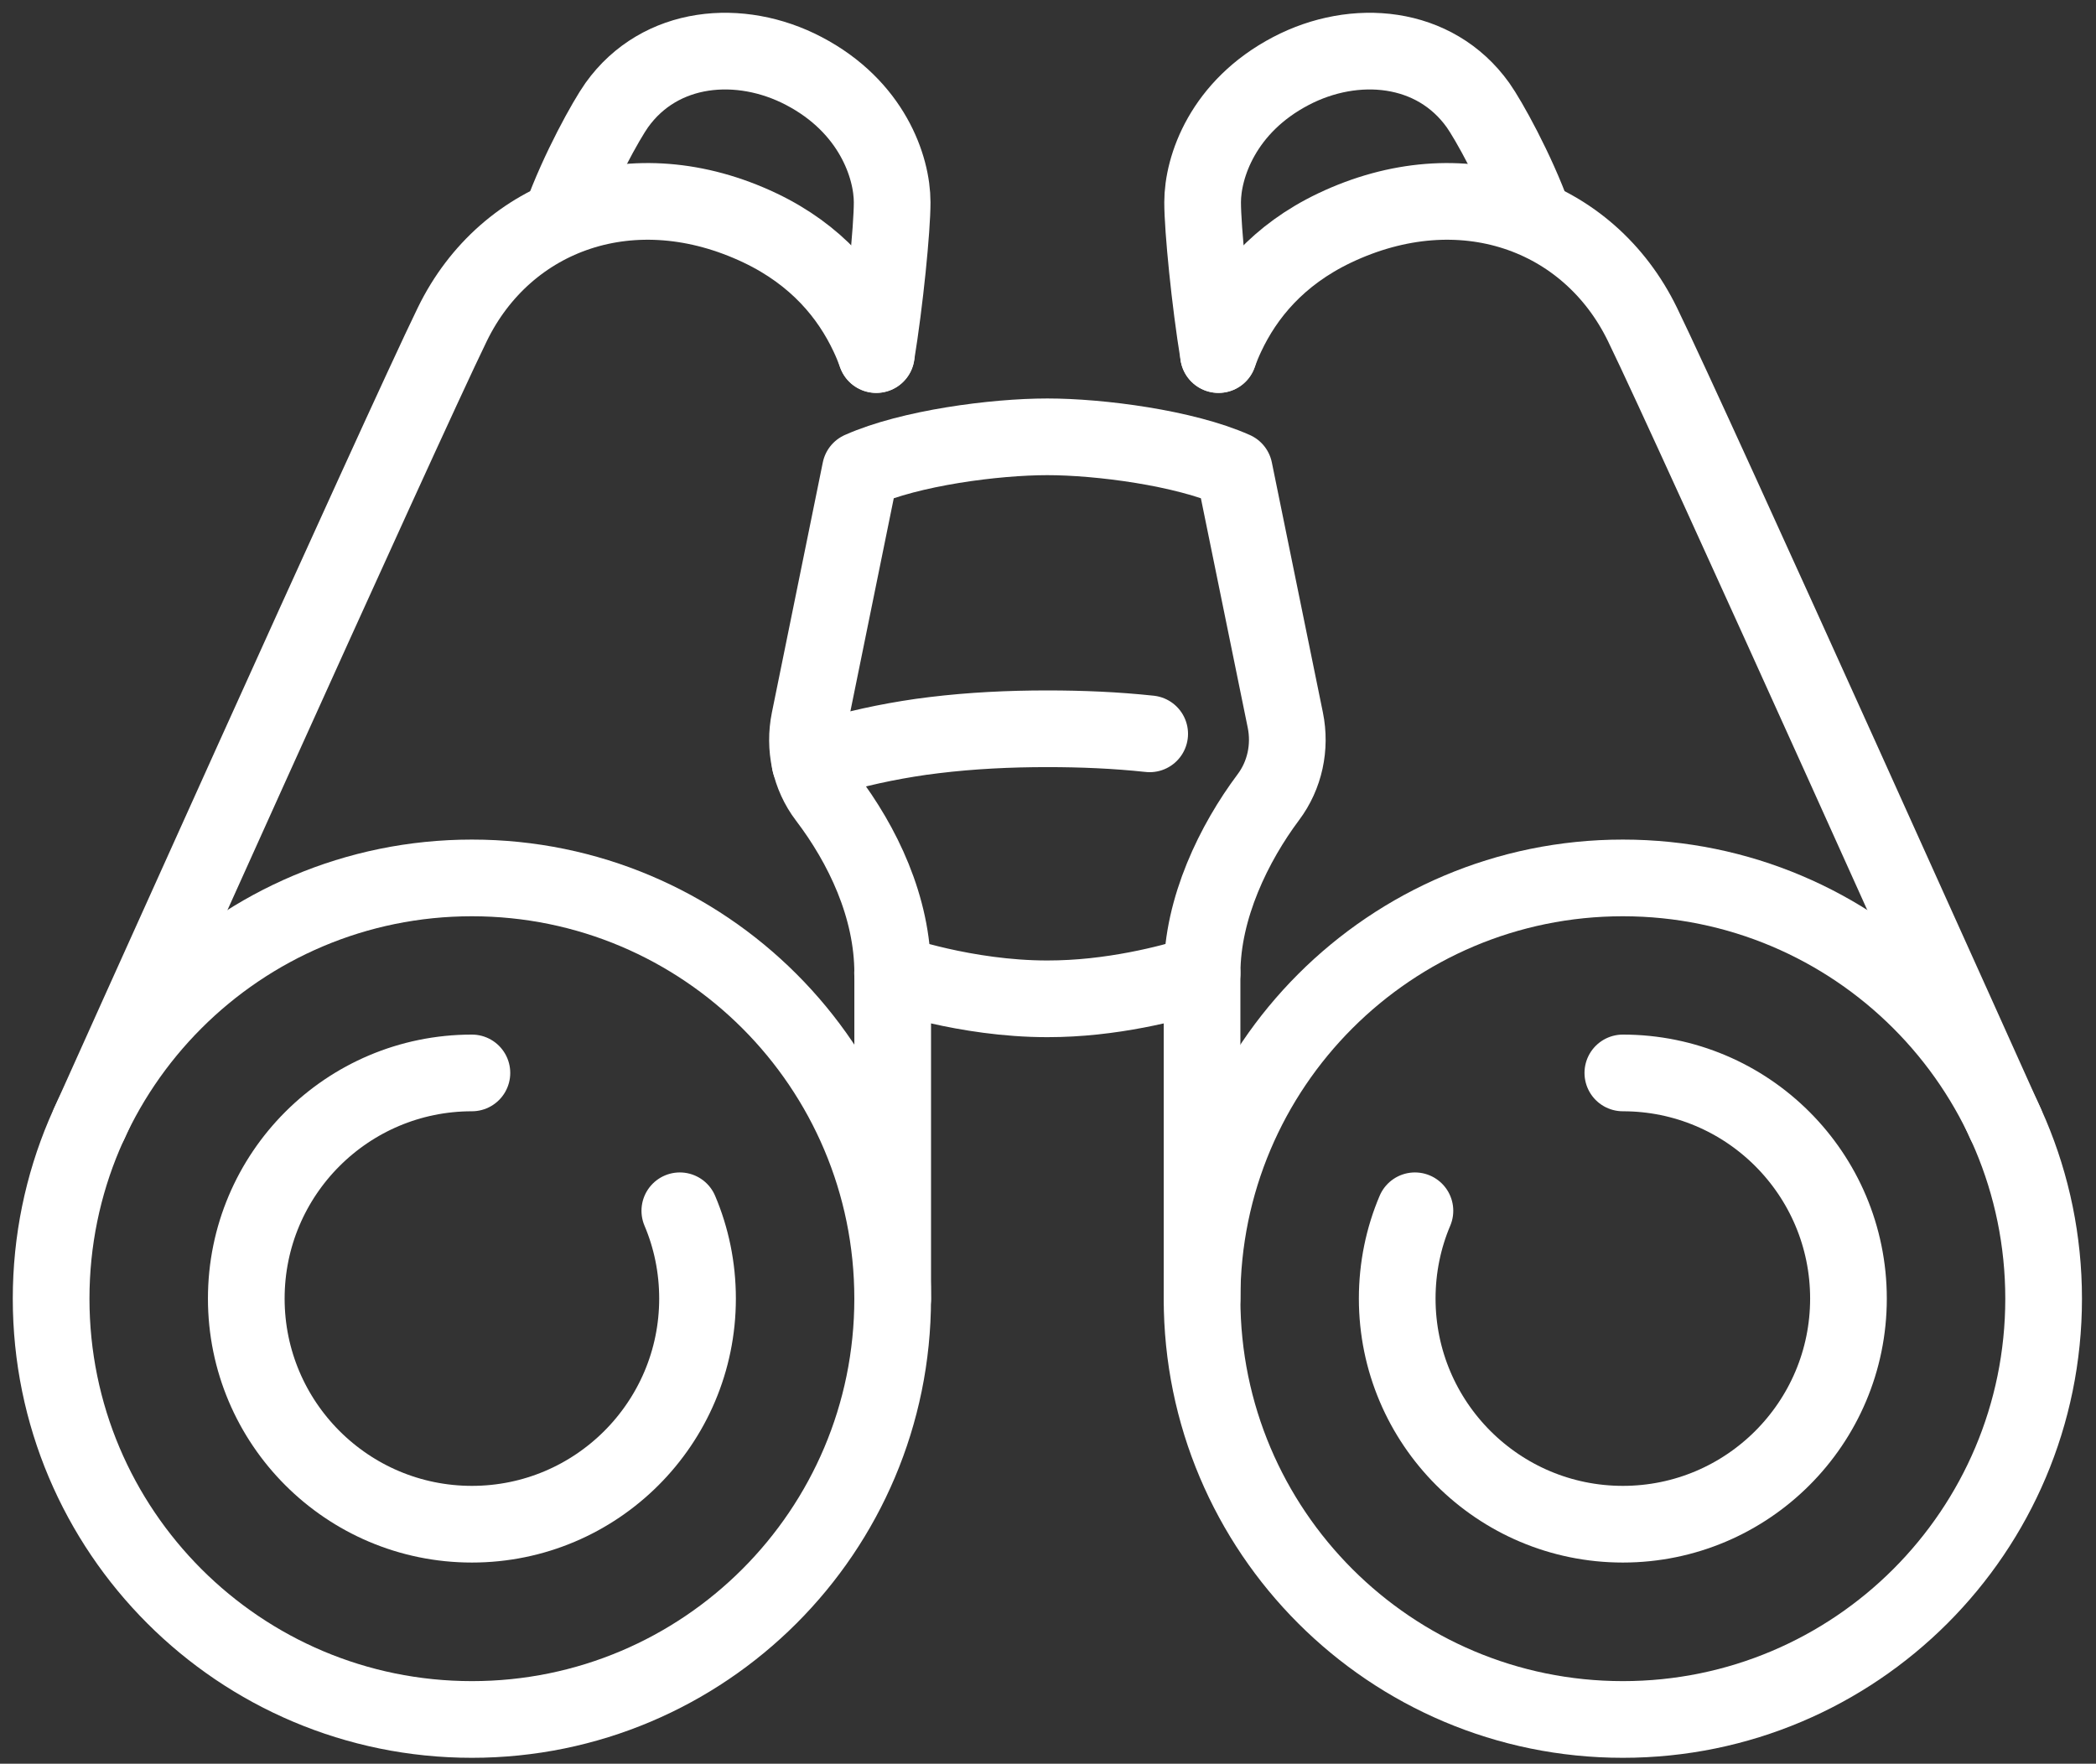
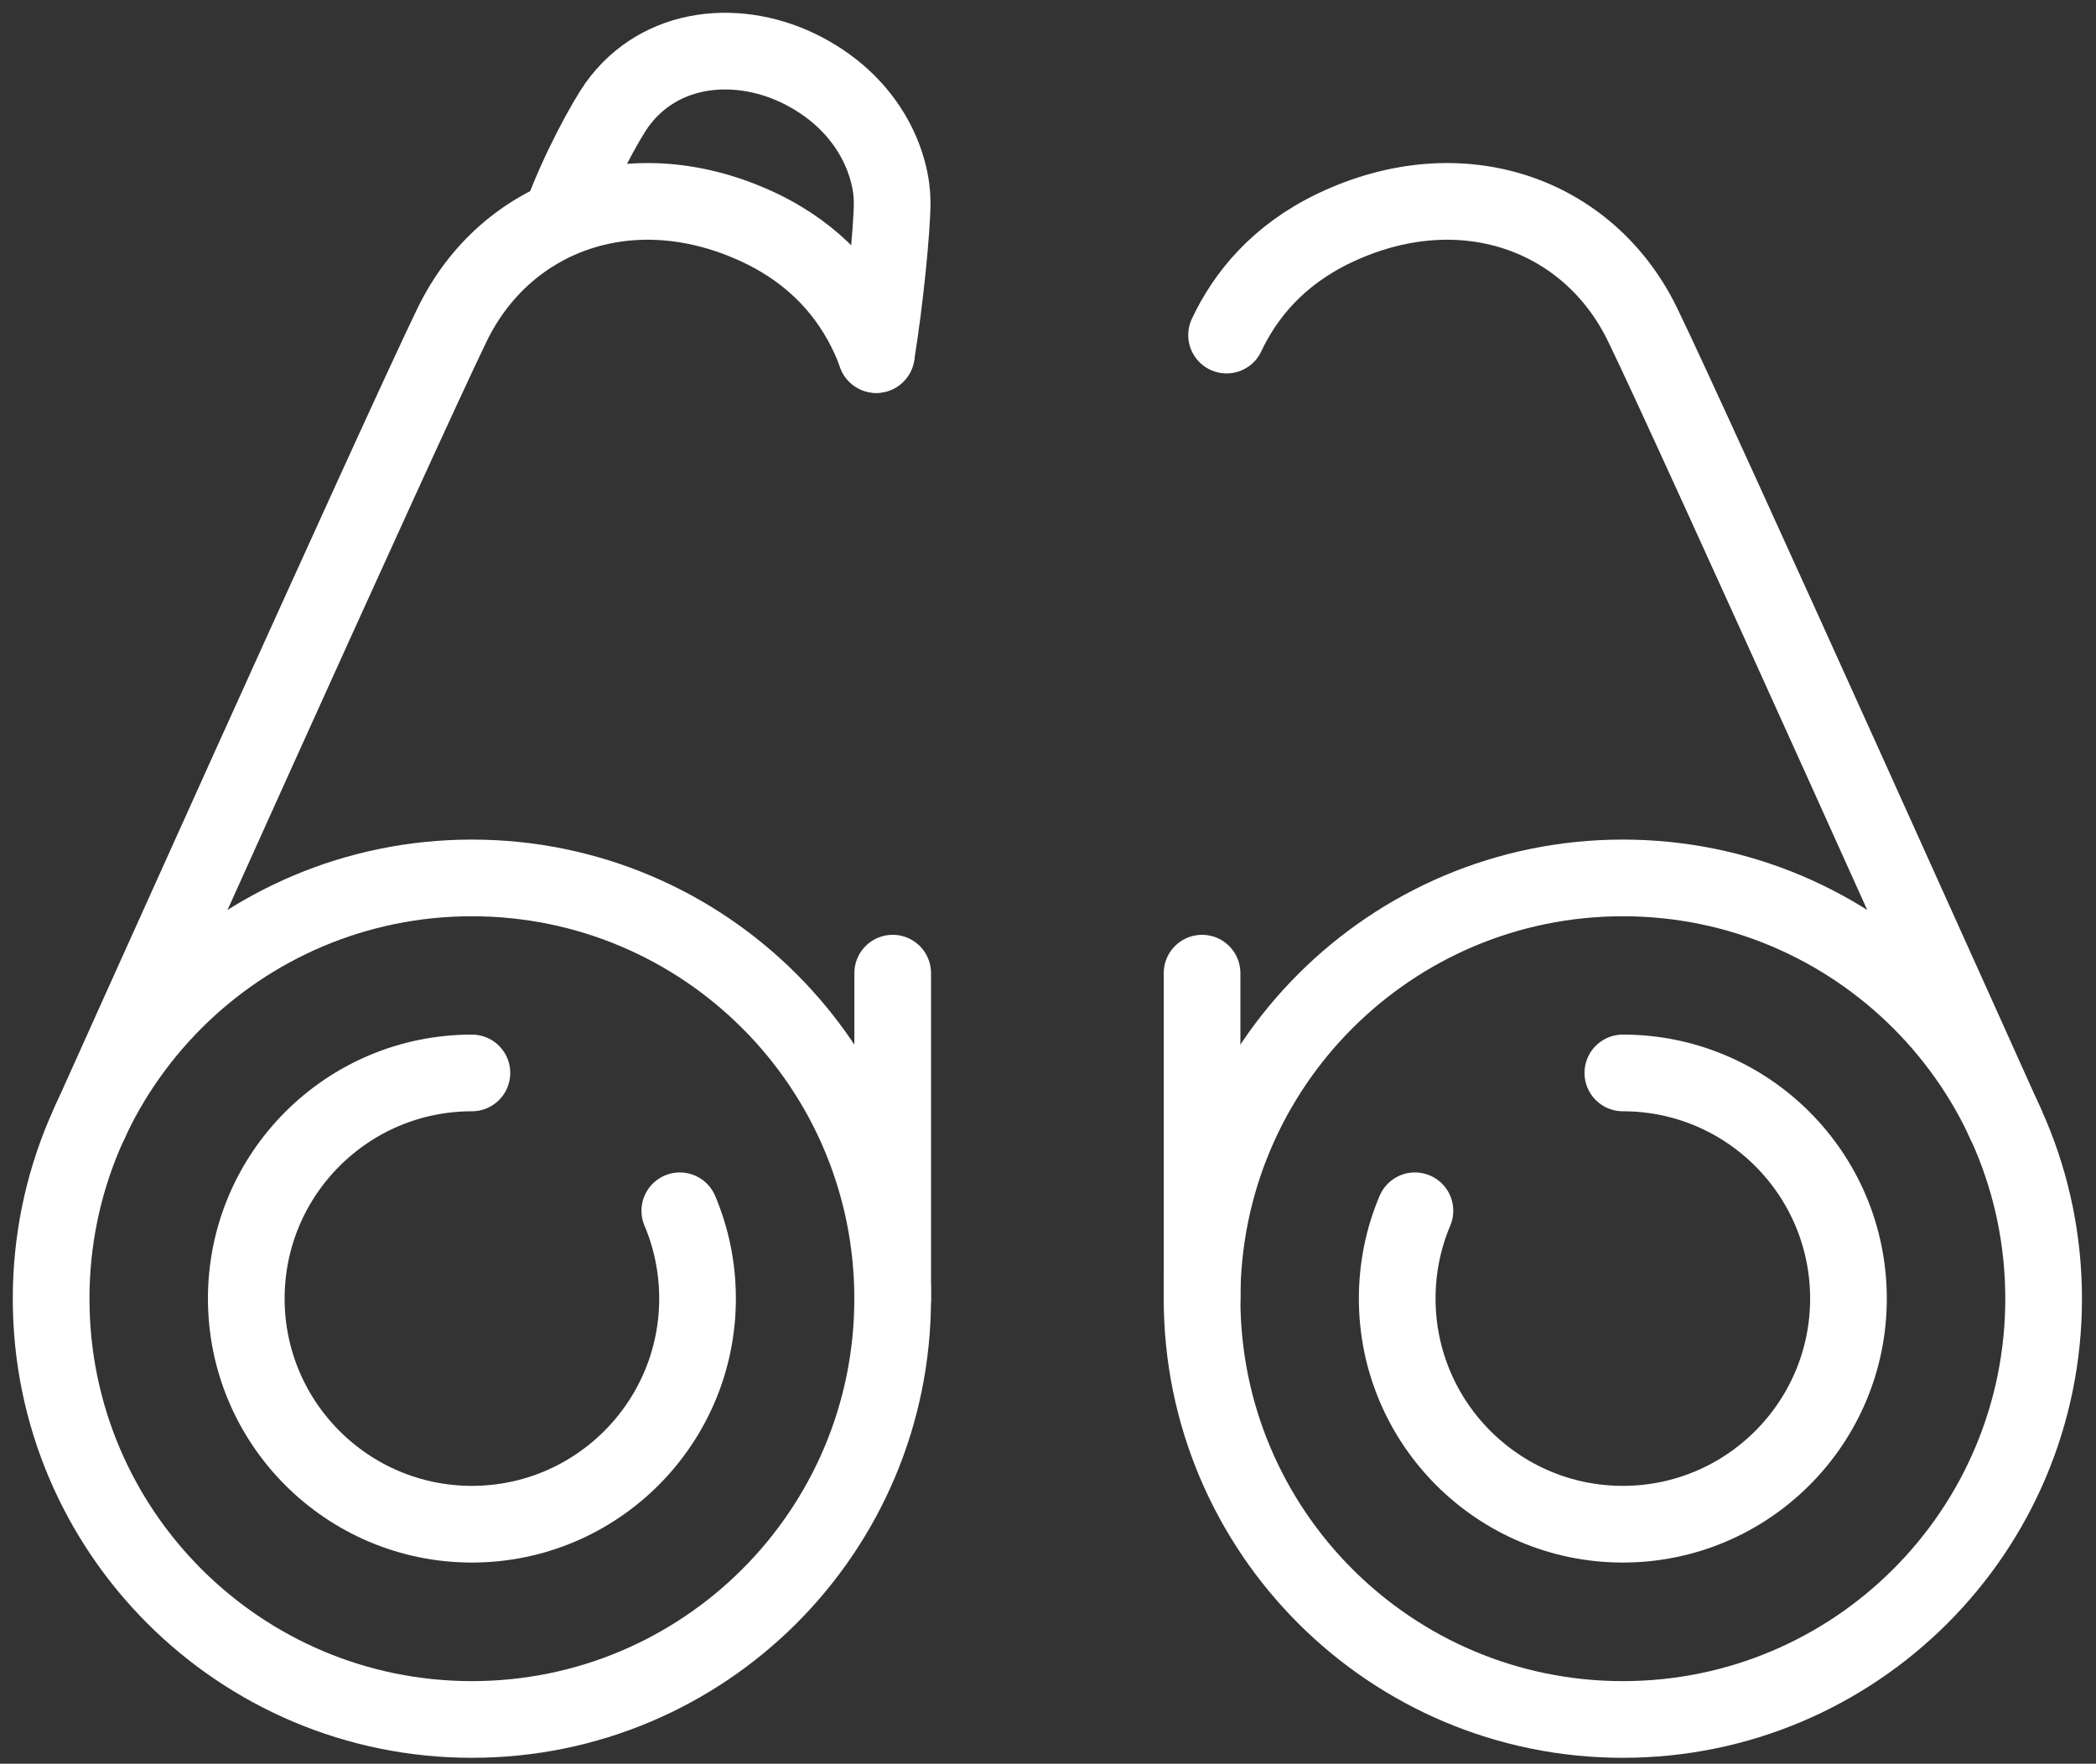
<svg xmlns="http://www.w3.org/2000/svg" width="82" height="69" viewBox="0 0 82 69" fill="none">
  <rect x="0" y="0" width="82" height="69" fill="#333333" stroke="none" />
  <path d="M18.462 41.975C13.585 41.975 9.635 45.93 9.635 50.803C9.635 55.675 13.59 59.63 18.462 59.63C23.334 59.63 27.289 55.675 27.289 50.803C27.289 49.585 27.044 48.423 26.596 47.368" stroke="white" stroke-width="3" stroke-linecap="round" stroke-linejoin="round" />
  <path d="M21.953 8.517C22.631 6.636 23.727 4.679 24.129 4.113C25.826 1.739 28.956 1.473 31.448 2.778C34.108 4.17 34.903 6.529 34.903 7.915C34.903 8.945 34.623 11.794 34.282 13.873" stroke="white" stroke-width="3" stroke-linecap="round" stroke-linejoin="round" />
  <path d="M18.462 67.269C27.553 67.269 34.923 59.899 34.923 50.808C34.923 41.716 27.553 34.346 18.462 34.346C9.37 34.346 2 41.716 2 50.808C2 59.899 9.37 67.269 18.462 67.269Z" stroke="white" stroke-width="3" stroke-linecap="round" stroke-linejoin="round" />
  <path d="M34.924 38.072V50.808" stroke="white" stroke-width="3" stroke-linecap="round" stroke-linejoin="round" />
  <path d="M3.498 43.943C3.498 43.943 15.694 16.794 17.697 12.686C19.802 8.369 24.786 6.565 29.74 8.92C31.962 9.98 33.236 11.559 33.965 13.109C34.087 13.364 34.189 13.618 34.281 13.868" stroke="white" stroke-width="3" stroke-linecap="round" stroke-linejoin="round" />
  <path d="M63.489 41.975C68.367 41.975 72.316 45.93 72.316 50.803C72.316 55.675 68.362 59.63 63.489 59.63C58.617 59.63 54.662 55.675 54.662 50.803C54.662 49.585 54.907 48.423 55.355 47.368" stroke="white" stroke-width="3" stroke-linecap="round" stroke-linejoin="round" />
-   <path d="M59.999 8.517C59.321 6.636 58.225 4.679 57.823 4.113C56.126 1.739 52.996 1.473 50.504 2.778C47.844 4.17 47.049 6.529 47.049 7.915C47.049 8.945 47.329 11.794 47.671 13.873" stroke="white" stroke-width="3" stroke-linecap="round" stroke-linejoin="round" />
  <path d="M63.489 67.269C72.581 67.269 79.951 59.899 79.951 50.808C79.951 41.716 72.581 34.346 63.489 34.346C54.398 34.346 47.027 41.716 47.027 50.808C47.027 59.899 54.398 67.269 63.489 67.269Z" stroke="white" stroke-width="3" stroke-linecap="round" stroke-linejoin="round" />
  <path d="M47.027 38.072V50.808" stroke="white" stroke-width="3" stroke-linecap="round" stroke-linejoin="round" />
-   <path d="M78.453 43.943C78.453 43.943 66.257 16.794 64.254 12.686C62.149 8.369 57.165 6.565 52.211 8.92C49.989 9.98 48.715 11.559 47.986 13.109C47.864 13.364 47.762 13.618 47.67 13.868" stroke="white" stroke-width="3" stroke-linecap="round" stroke-linejoin="round" />
-   <path d="M34.924 38.072C34.924 35.483 33.742 33.046 32.335 31.196C31.683 30.34 31.454 29.229 31.668 28.174L33.66 18.389C35.607 17.522 38.92 17.089 40.974 17.089C43.028 17.089 46.34 17.522 48.287 18.389L50.285 28.174C50.499 29.229 50.265 30.33 49.618 31.191C48.287 32.97 47.029 35.518 47.029 38.066C47.029 38.066 45.189 38.724 42.783 38.979C42.207 39.04 41.601 39.076 40.974 39.076C37.748 39.076 34.919 38.066 34.919 38.066L34.924 38.072Z" stroke="white" stroke-width="3" stroke-linecap="round" stroke-linejoin="round" />
-   <path d="M31.691 29.841C32.96 29.413 34.245 29.112 35.534 28.903C35.87 28.847 36.207 28.801 36.548 28.76C38.011 28.582 39.489 28.511 40.972 28.511C42.318 28.511 43.653 28.567 44.978 28.709" stroke="white" stroke-width="3" stroke-linecap="round" stroke-linejoin="round" />
+   <path d="M78.453 43.943C78.453 43.943 66.257 16.794 64.254 12.686C62.149 8.369 57.165 6.565 52.211 8.92C49.989 9.98 48.715 11.559 47.986 13.109" stroke="white" stroke-width="3" stroke-linecap="round" stroke-linejoin="round" />
</svg>